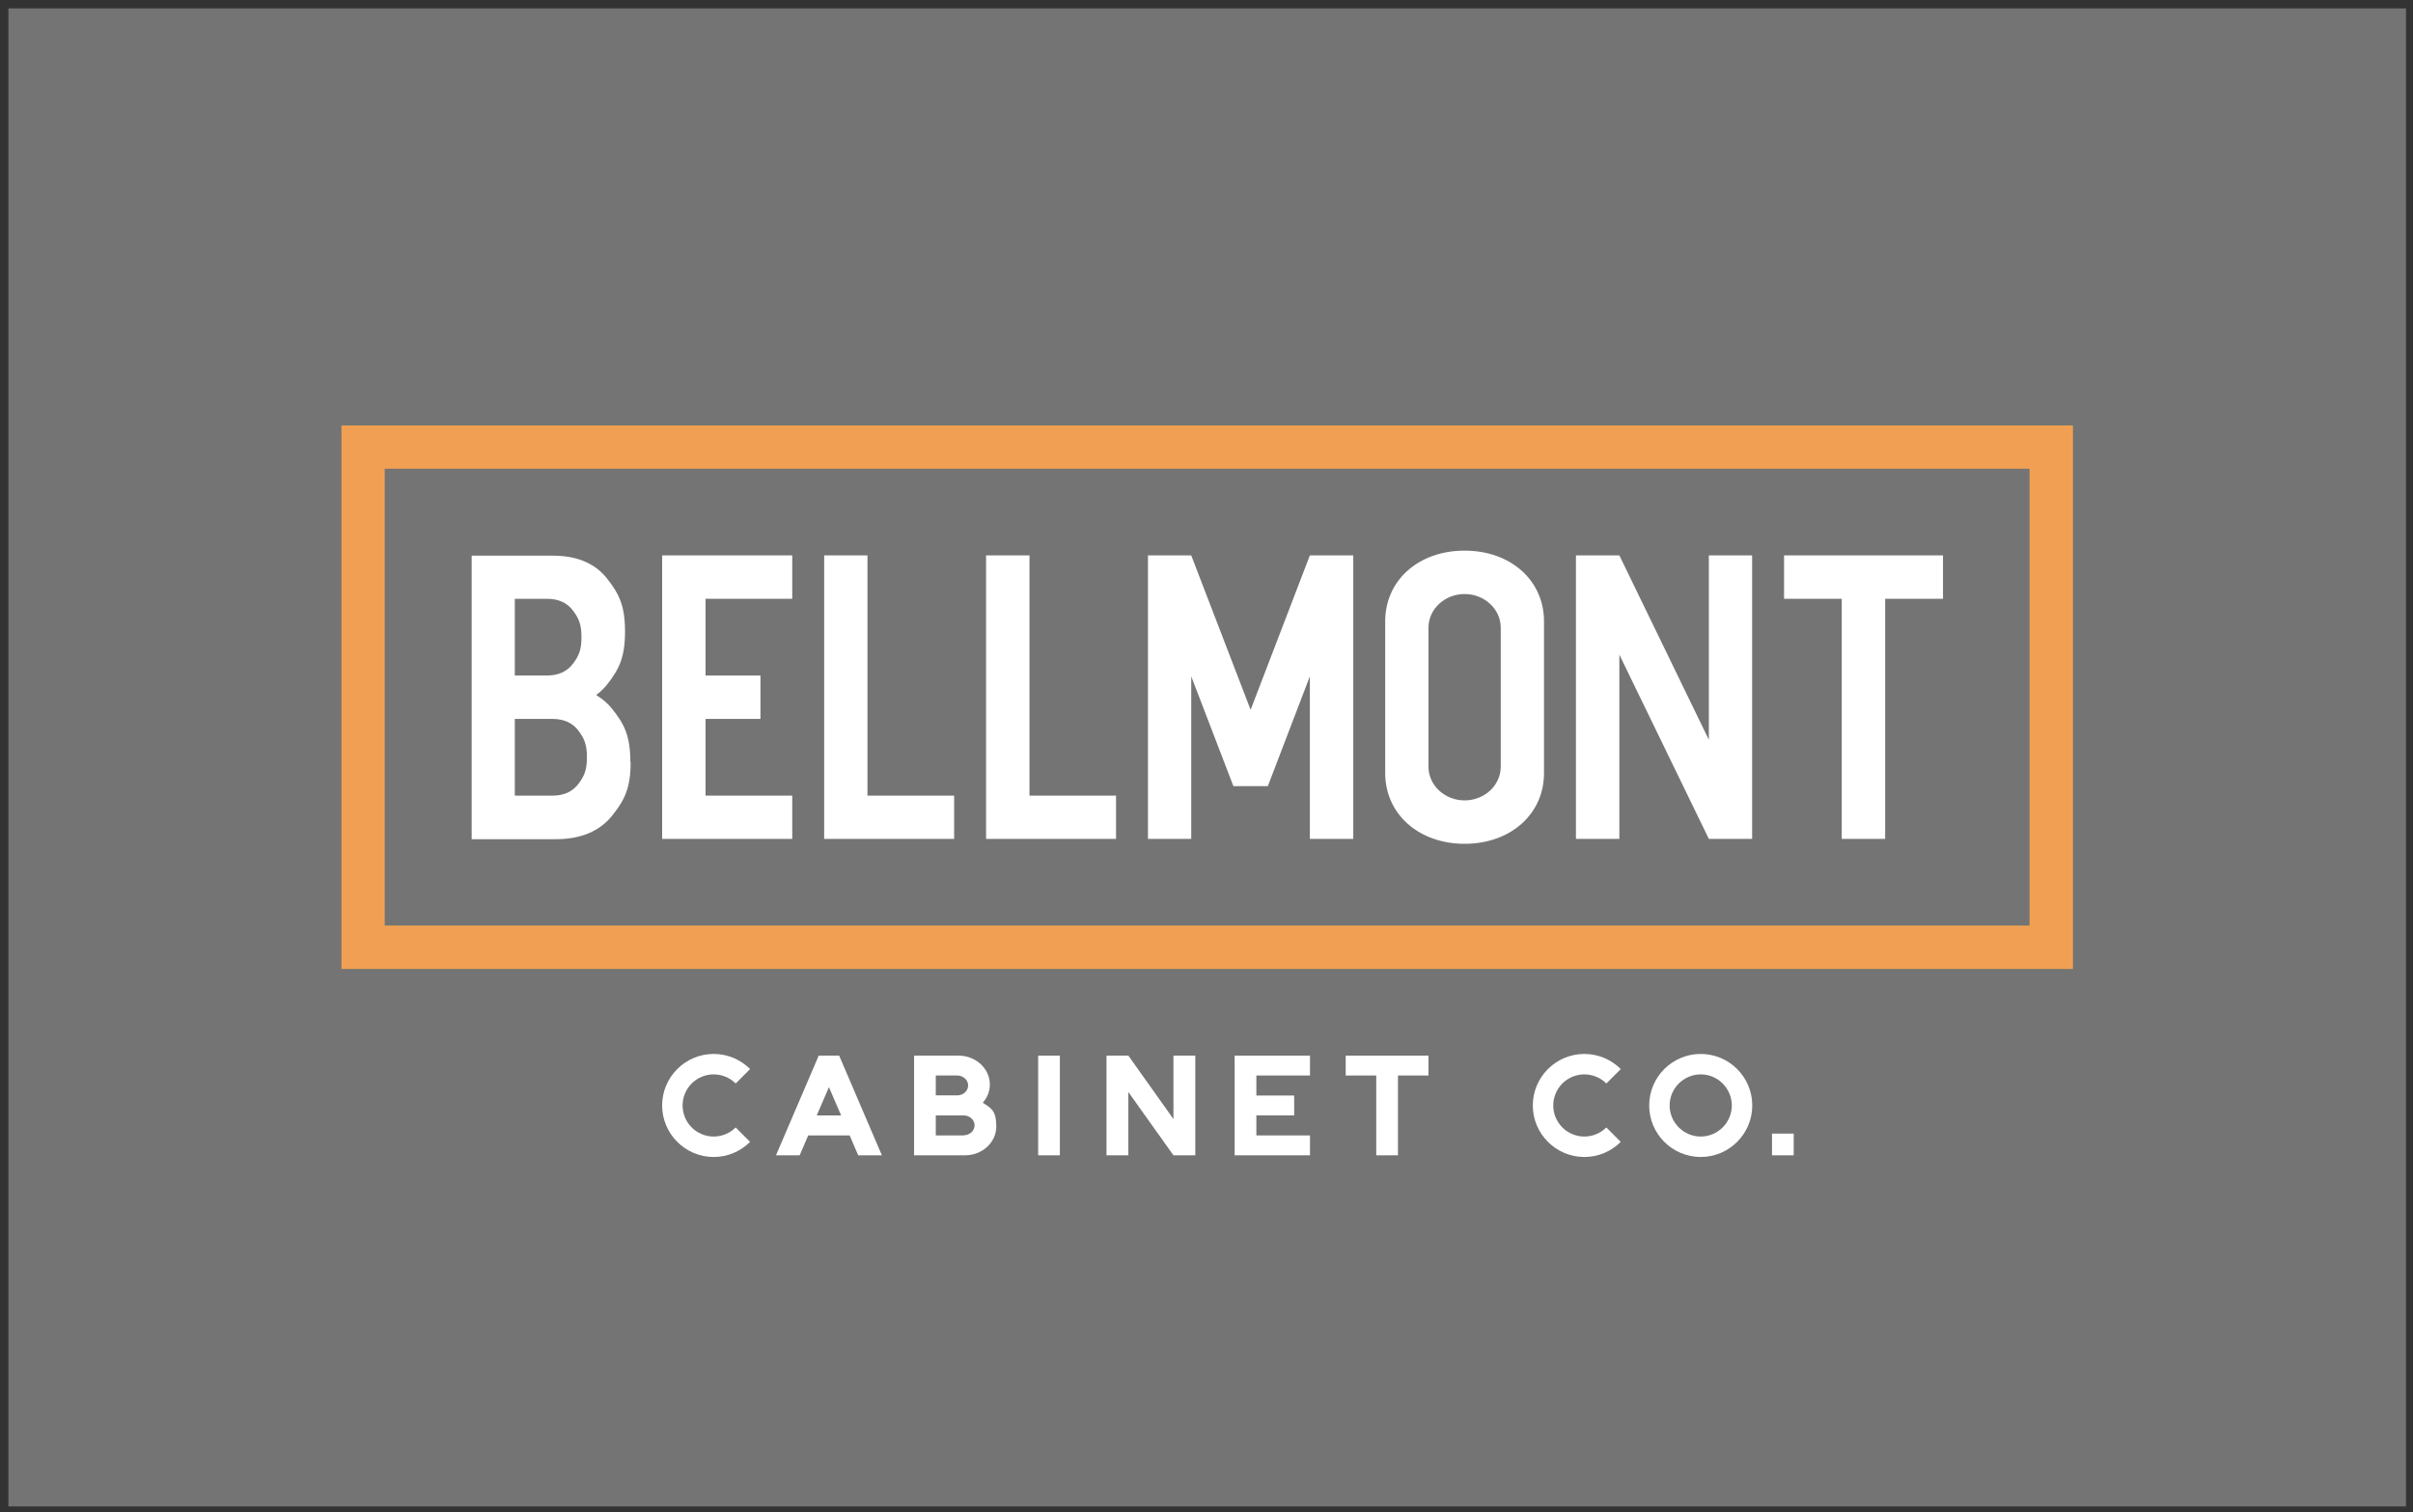
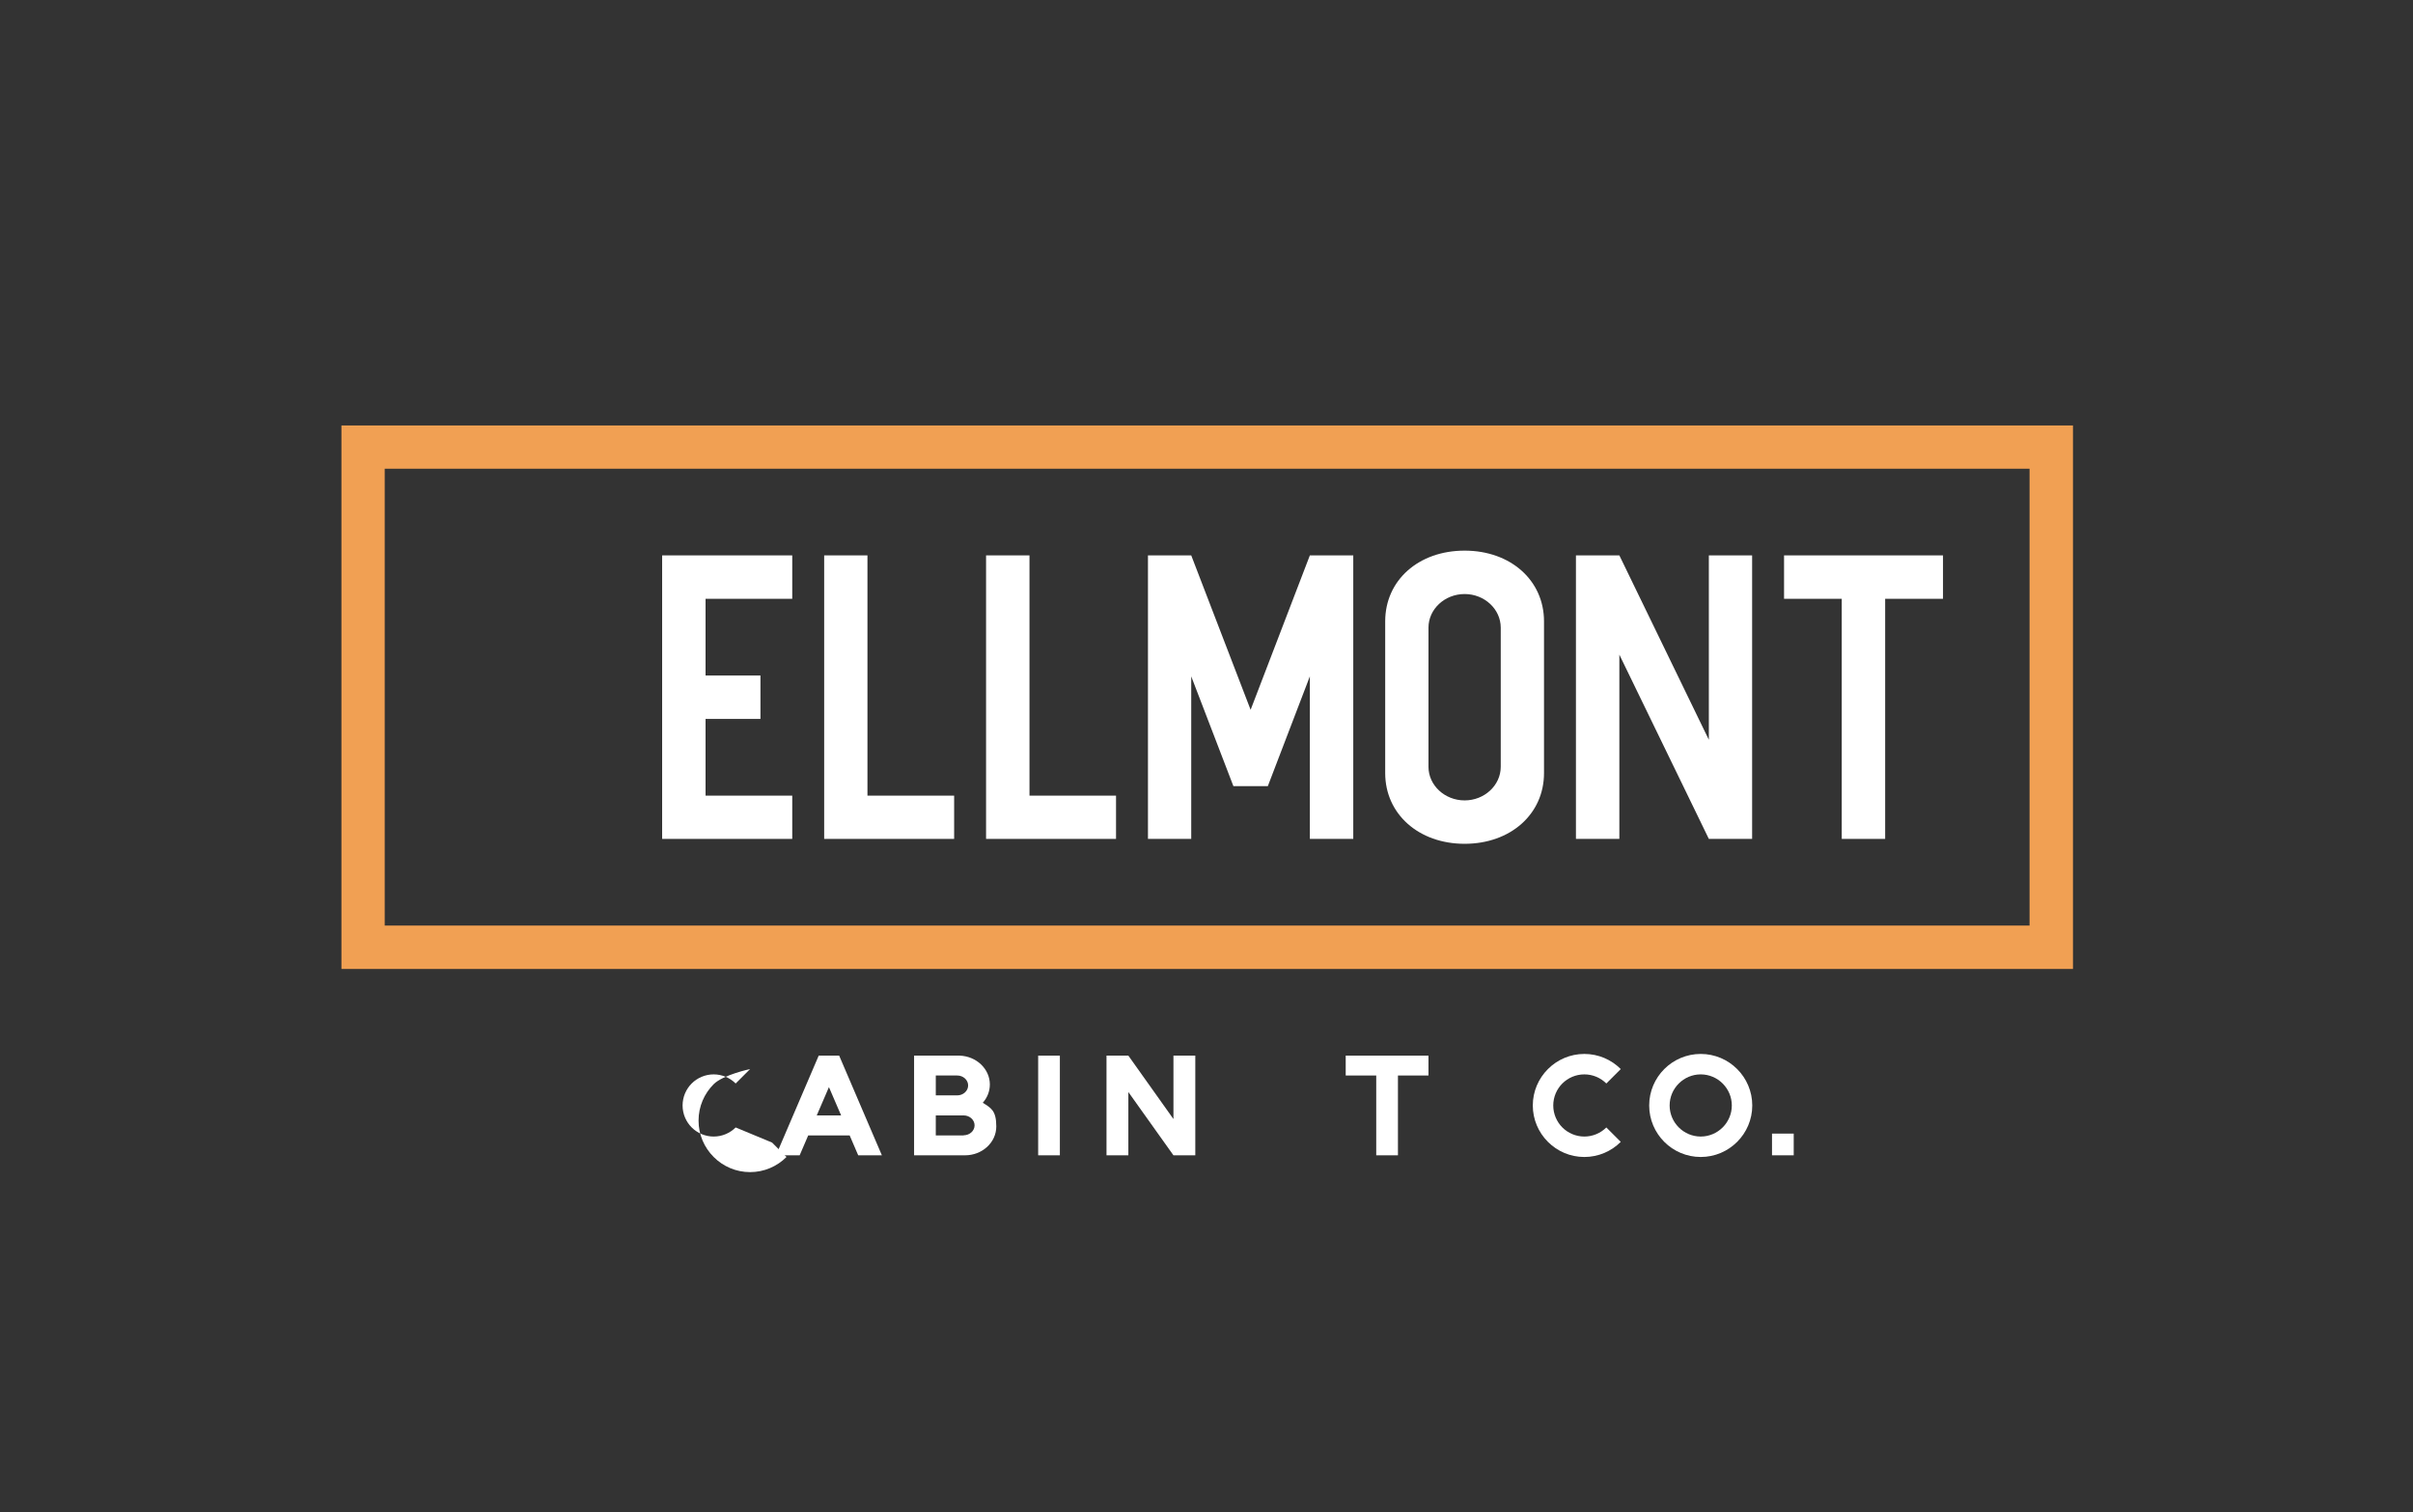
<svg xmlns="http://www.w3.org/2000/svg" id="Layer_1" data-name="Layer 1" version="1.1" viewBox="0 0 1723 1080">
  <rect x="0" y="0" width="1723" height="1080" fill="#333333" stroke="none" />
  <defs>
    <style>
      .cls-1 {
        fill: #f1a053;
      }

      .cls-1, .cls-2, .cls-3 {
        stroke-width: 0px;
      }

      .cls-2 {
        fill: #737473;
      }

      .cls-3 {
        fill: #fff;
      }
    </style>
  </defs>
-   <rect class="cls-2" x="6" y="6" width="1712" height="1070" />
  <path class="cls-1" d="M1449.3,661.1H274.7v-326.3h1174.5v326.3ZM1480.2,303.9H243.8v388.2h1236.4v-388.2Z" />
  <polygon class="cls-3" points="619.4 396.7 588.5 396.7 588.5 599.2 681.3 599.2 681.3 568.3 619.4 568.3 619.4 396.7" />
  <polygon class="cls-3" points="735.1 396.7 704.1 396.7 704.1 599.2 796.9 599.2 796.9 568.3 735.1 568.3 735.1 396.7" />
-   <path class="cls-3" d="M413.1,559.8c-4.2,5.6-10.4,8.5-18.6,8.5h-26.9v-54.8h26.9c8.2,0,14.5,2.9,18.6,8.5,4.1,5.5,6,9.8,6,18.9s-1.9,13.4-6,18.9M367.6,427.7h23c8.2,0,14.5,2.9,18.6,8.5,4.1,5.5,6,9.8,6,18.9s-1.9,13.4-6,18.9c-4.2,5.6-10.4,8.5-18.6,8.5h-23v-54.8ZM450.1,544.3c0-18.5-4.2-27.1-13.2-38.2-2.7-3.4-6.1-6.4-10-8.9l-1.2-.8,1.2-.9c2.5-2,4.8-4.3,6.7-6.7,8.6-11,12.7-19.4,12.7-37.7s-4.1-26.7-12.7-37.7c-8.5-10.9-21.5-16.5-38.5-16.5h-58.3v202.5h60.2c17.7,0,31.2-5.7,40.1-16.8,8.9-11.1,13.2-19.7,13.2-38.2" />
  <rect class="cls-3" x="741.3" y="754" width="15.5" height="71.2" />
  <polygon class="cls-3" points="1020 754 998.2 754 982.7 754 960.9 754 960.9 768.2 982.7 768.2 982.7 825.2 998.2 825.2 998.2 768.2 1020 768.2 1020 754" />
  <polygon class="cls-3" points="790.1 754 805.7 754 837.9 799.3 837.9 754 853.5 754 853.5 825.2 837.9 825.2 805.7 780 805.7 825.2 790.1 825.2 790.1 754" />
  <rect class="cls-3" x="1265.3" y="809.7" width="15.5" height="15.5" />
-   <polygon class="cls-3" points="935.4 768.2 935.4 754 881.6 754 881.6 825.2 935.4 825.2 935.4 811 897.1 811 897.1 796.7 924.1 796.7 924.1 782.5 897.1 782.5 897.1 768.2 935.4 768.2" />
  <path class="cls-3" d="M583.2,796.7l8.7-20.2,8.7,20.2h-17.3ZM599.1,754h-14.5l-30.5,71.2h16.9l6.1-14.2h29.6l6.1,14.2h16.9l-30.5-71.2Z" />
  <path class="cls-3" d="M1214.4,811.8c-12.2,0-22.2-10-22.2-22.2s10-22.2,22.2-22.2,22.2,10,22.2,22.2-10,22.2-22.2,22.2M1214.4,752.8c-20.3,0-36.8,16.5-36.8,36.8s16.5,36.8,36.8,36.8,36.8-16.5,36.8-36.8-16.5-36.8-36.8-36.8" />
  <path class="cls-3" d="M1147,805.3c-4,4-9.6,6.5-15.7,6.5s-11.7-2.5-15.7-6.5c-4-4-6.5-9.6-6.5-15.7s2.5-11.7,6.5-15.7c4-4,9.6-6.5,15.7-6.5s11.7,2.5,15.7,6.5l10.3-10.3c-6.7-6.7-15.9-10.8-26-10.8s-19.3,4.1-26,10.8c-6.7,6.7-10.8,15.9-10.8,26s4.1,19.3,10.8,26,15.9,10.8,26,10.8,19.3-4.1,26-10.8l-10.3-10.3Z" />
-   <path class="cls-3" d="M525.3,805.3c-4,4-9.6,6.5-15.7,6.5s-11.7-2.5-15.7-6.5c-4-4-6.5-9.6-6.5-15.7s2.5-11.7,6.5-15.7c4-4,9.6-6.5,15.7-6.5s11.7,2.5,15.7,6.5l10.3-10.3c-6.7-6.7-15.9-10.8-26-10.8s-19.3,4.1-26,10.8c-6.7,6.7-10.8,15.9-10.8,26s4.1,19.3,10.8,26,15.9,10.8,26,10.8,19.3-4.1,26-10.8l-10.3-10.3Z" />
+   <path class="cls-3" d="M525.3,805.3c-4,4-9.6,6.5-15.7,6.5s-11.7-2.5-15.7-6.5c-4-4-6.5-9.6-6.5-15.7s2.5-11.7,6.5-15.7c4-4,9.6-6.5,15.7-6.5s11.7,2.5,15.7,6.5l10.3-10.3s-19.3,4.1-26,10.8c-6.7,6.7-10.8,15.9-10.8,26s4.1,19.3,10.8,26,15.9,10.8,26,10.8,19.3-4.1,26-10.8l-10.3-10.3Z" />
  <path class="cls-3" d="M688.1,811h-19.9v-14.3h19.9c4.3,0,7.8,3.2,7.8,7.1s-3.5,7.1-7.8,7.1M668.2,768.2h15.3c4.3,0,7.8,3.2,7.8,7.1s-3.5,7.1-7.8,7.1h-15.3v-14.3ZM701.8,787.6c3.1-3.5,5-8,5-13,0-11.1-9.6-20.2-21.6-20.6h0s-32.5,0-32.5,0v71.2h36.4c12.3,0,22.3-9.2,22.3-20.6s-3.8-13.2-9.6-16.9" />
  <polygon class="cls-3" points="503.8 513.5 543 513.5 543 482.5 503.8 482.5 503.8 427.7 565.7 427.7 565.7 396.7 472.8 396.7 472.8 599.2 565.7 599.2 565.7 568.3 503.8 568.3 503.8 513.5" />
  <polygon class="cls-3" points="1387.4 396.7 1273.9 396.7 1273.9 427.7 1315.1 427.7 1315.1 427.7 1315.1 599.2 1346.1 599.2 1346.1 427.7 1387.4 427.7 1387.4 396.7" />
  <path class="cls-3" d="M1071.6,547.7c0,13.2-11.6,24-25.8,24s-25.8-10.8-25.8-24v-99.4c0-13.2,11.6-24,25.8-24s25.8,10.8,25.8,24v99.4ZM1045.8,393.3c-32.9,0-56.7,21.2-56.7,50.5v108.4c0,29.2,23.9,50.5,56.7,50.5s56.7-21.2,56.7-50.5v-108.4c0-29.2-23.8-50.5-56.7-50.5" />
  <polygon class="cls-3" points="935.3 483.1 935.3 599.2 966.3 599.2 966.3 396.7 935.3 396.7 893 507 850.6 396.7 819.7 396.7 819.7 599.2 850.6 599.2 850.6 483.1 880.7 561.5 905.3 561.5 935.3 483.1" />
  <polygon class="cls-3" points="1220.2 396.7 1220.2 528.4 1156.3 396.7 1125.3 396.7 1125.3 599.2 1156.3 599.2 1156.3 467.6 1220.2 599.2 1251.1 599.2 1251.1 396.7 1220.2 396.7" />
</svg>